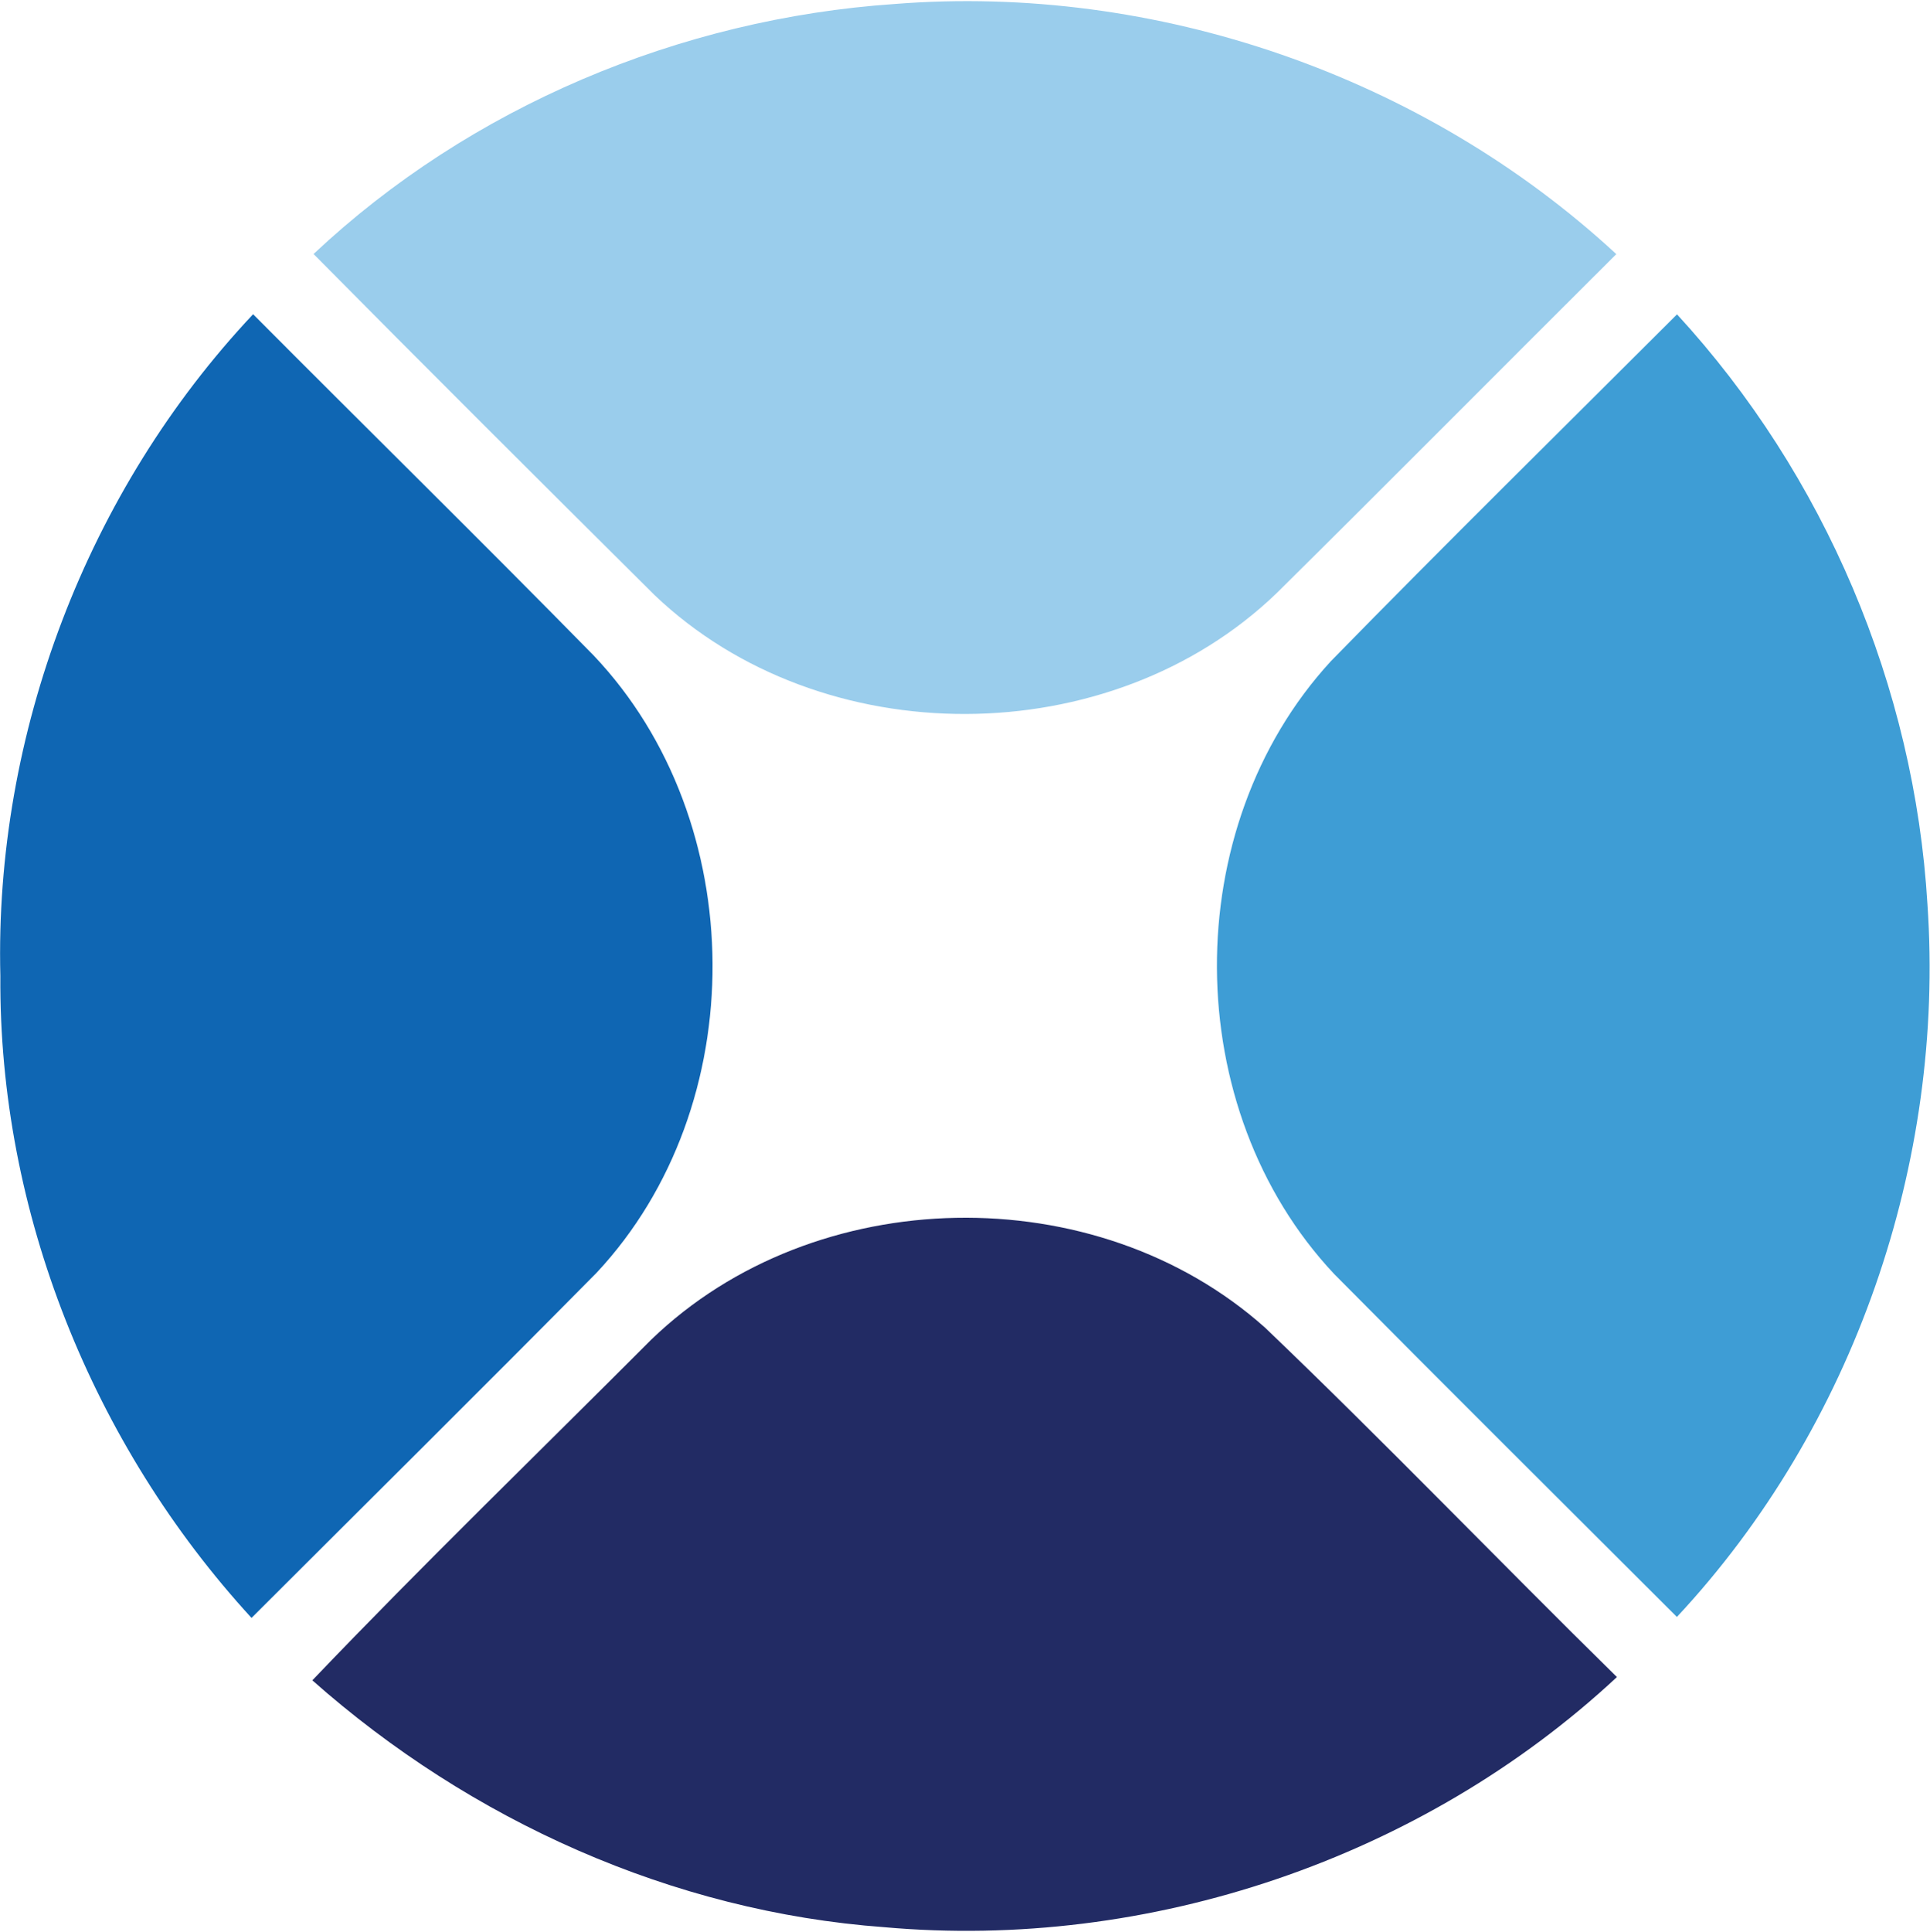
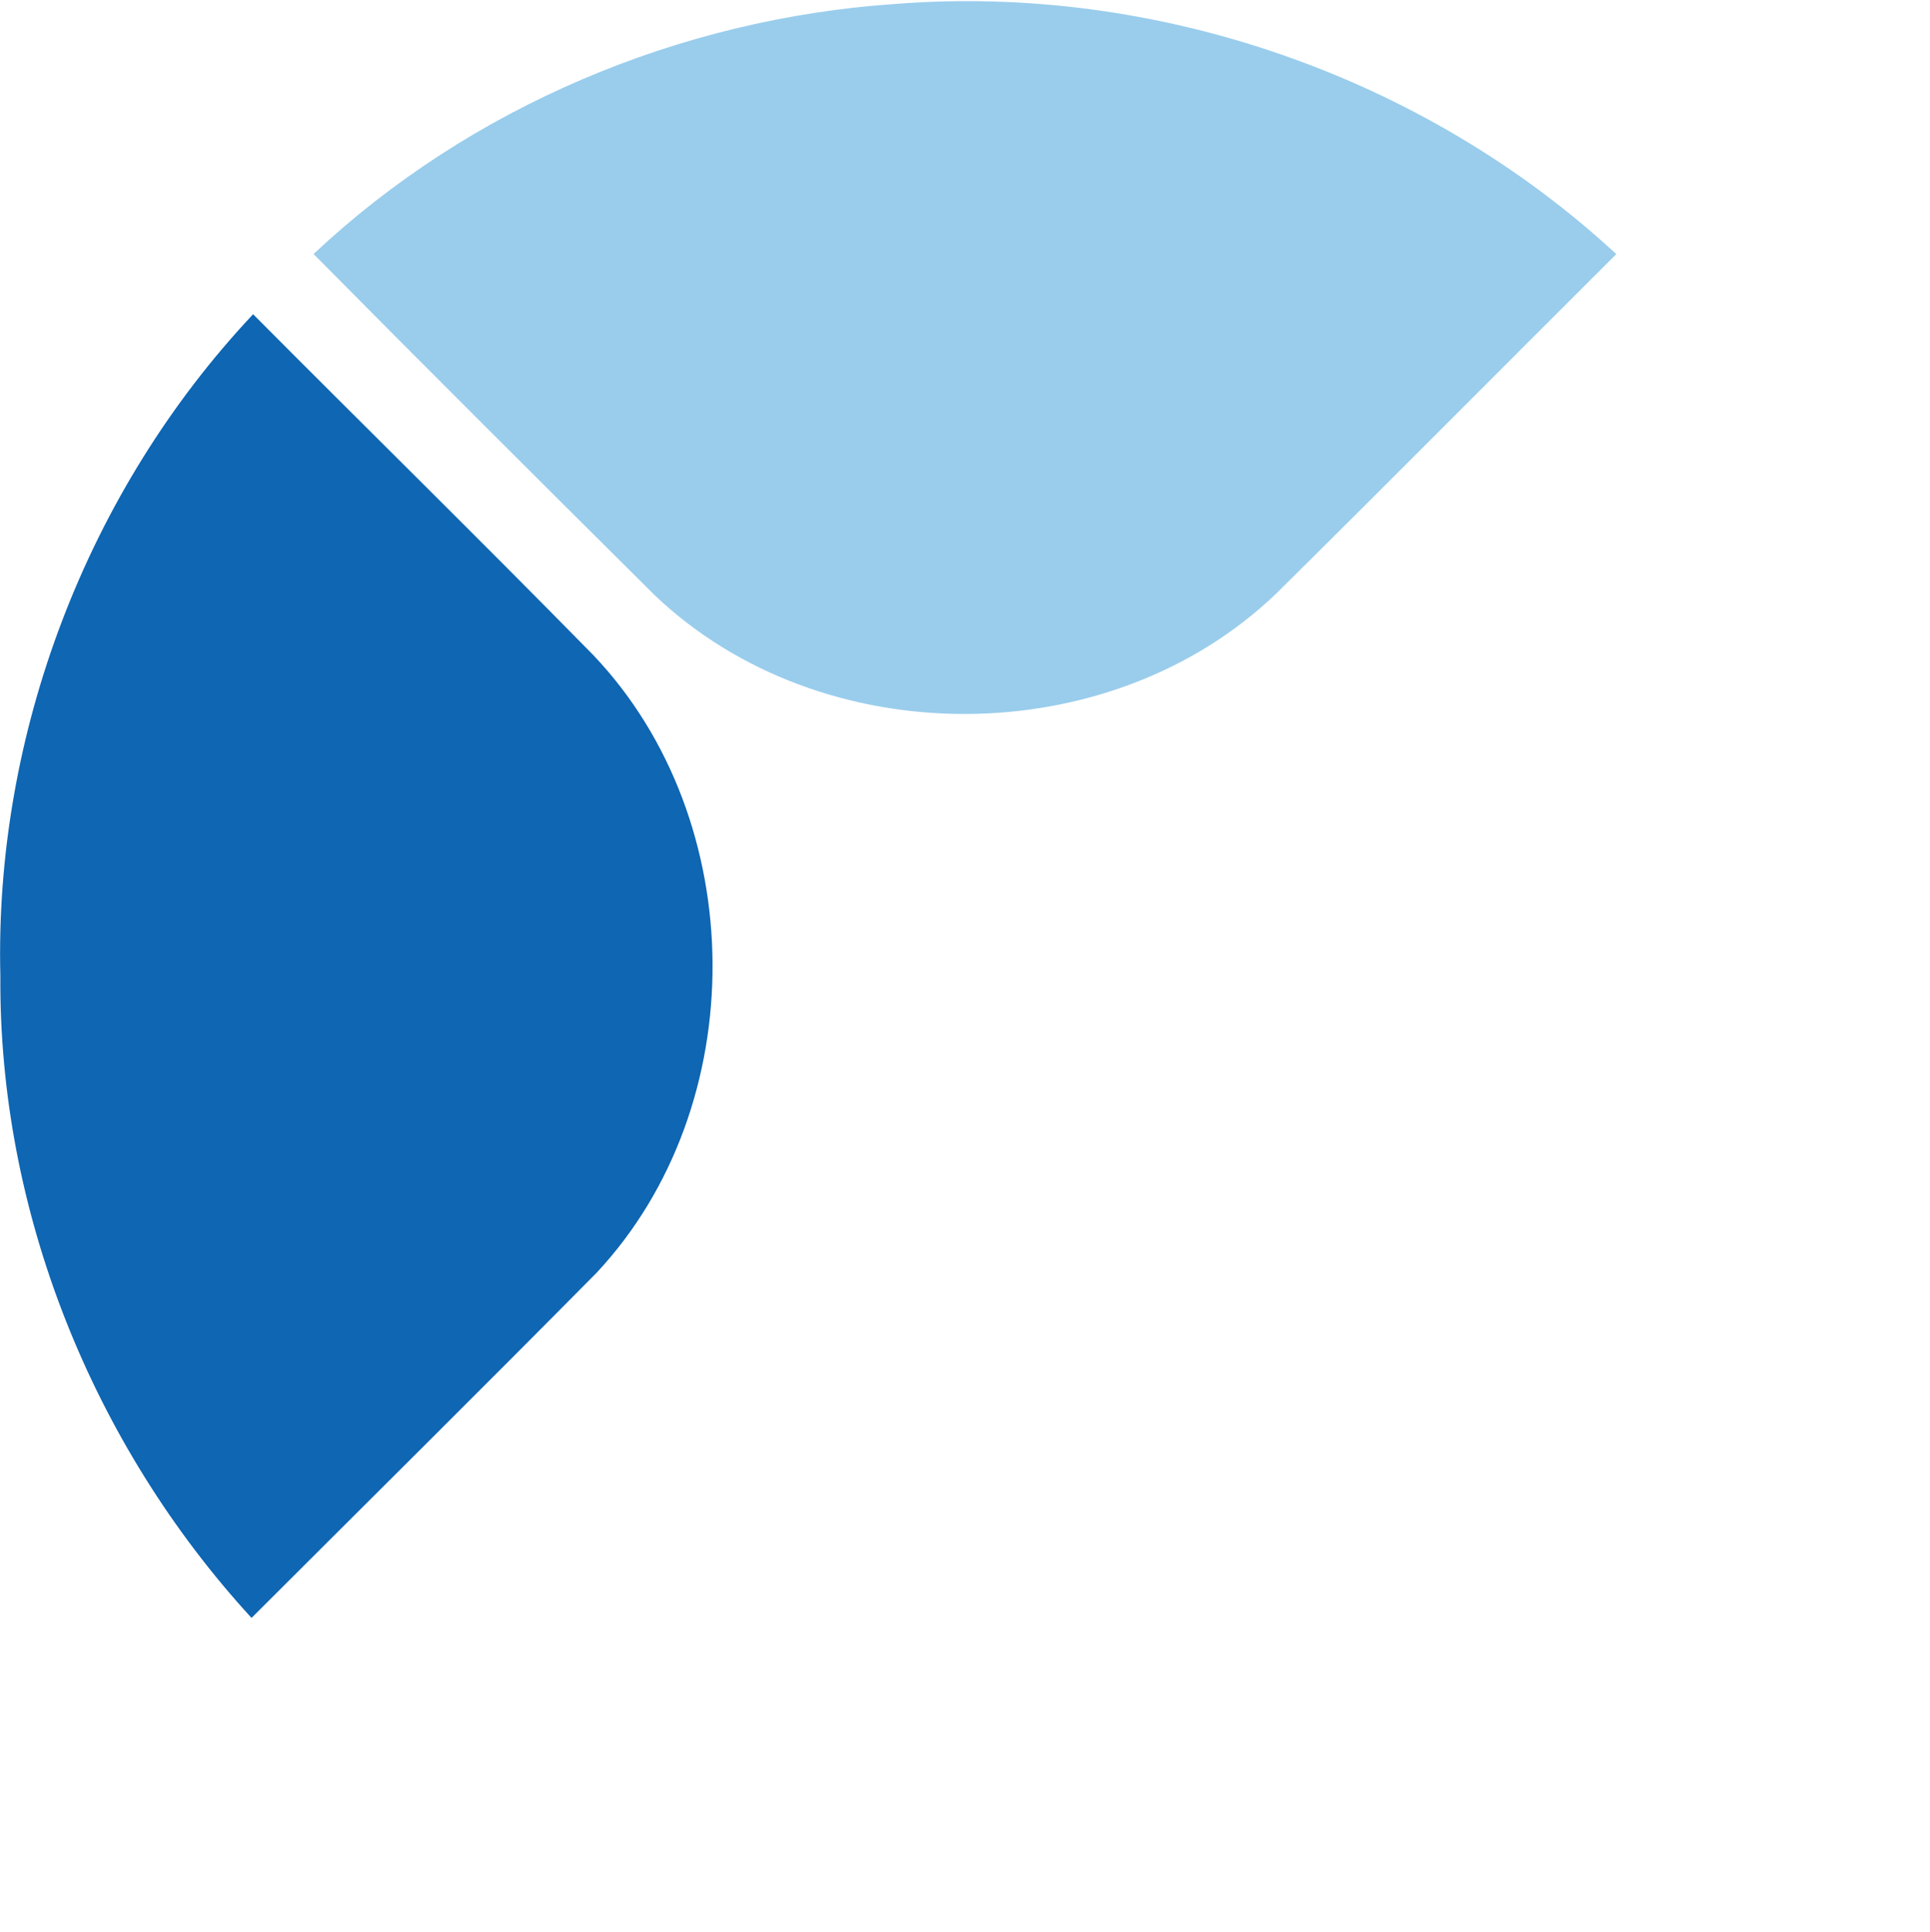
<svg xmlns="http://www.w3.org/2000/svg" version="1.2" viewBox="0 0 1593 1594" width="1593" height="1594">
  <style>.a{fill:#9acdec}.b{fill:#222b64}.c{fill:#0f66b3}.d{fill:#3e9dd5}</style>
  <path class="a" d="m258.8 209.6c129.4-121.6 302.6-194.2 479.6-206.3 215.7-17.1 436.9 59.5 595.7 206.4-93.5 93.1-186.5 186.9-280.3 279.7-137.4 132.4-375.6 133.1-513.5 1.7-94.2-93.6-188.2-187.2-281.5-281.5z" />
-   <path class="b" d="m537.7 1105.3c134.8-130 366.8-134.4 506.5-9.7 98.6 94.3 193.1 192.7 290.4 288.3-160.6 149.6-386.3 226-604.8 206.4-174.7-12.8-341.5-88.1-472-203.7 91.4-95.7 186.5-187.7 279.9-281.3z" />
  <path class="c" d="m0.3 805.4c-5-199.7 71.6-400.5 208.6-546.1 93.6 94.1 188.3 187 281.2 281.7 129.5 136.6 131.1 371.5 2.4 509.2-94.4 95.5-189.9 190-284.9 284.9-131.2-143-208.7-335.3-207.3-529.7z" />
-   <path class="d" d="m1098.4 545.7c94.3-96.5 190.5-191.1 285.8-286.3 121.9 132.5 196 307.3 206.7 486.9 14.6 213.1-60.8 431.5-206.8 588-94.4-94.3-189.1-188.3-282.9-283-127.9-136.1-129.2-368.1-2.8-505.6z" />
</svg>